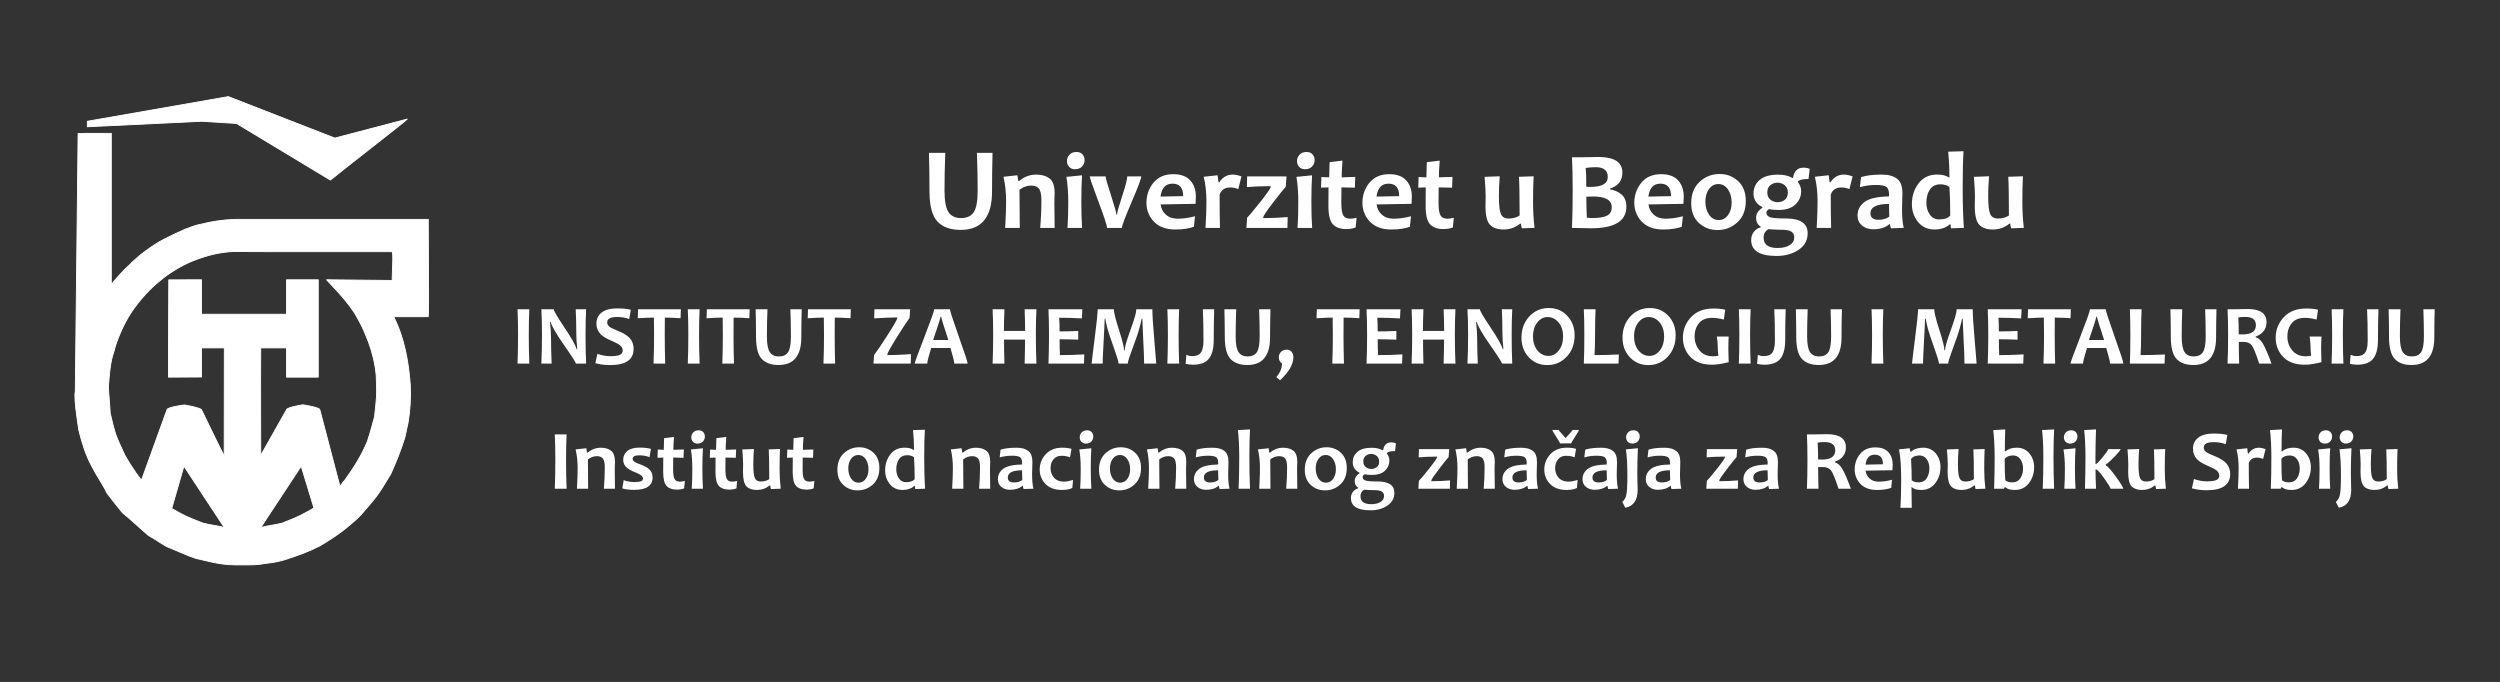
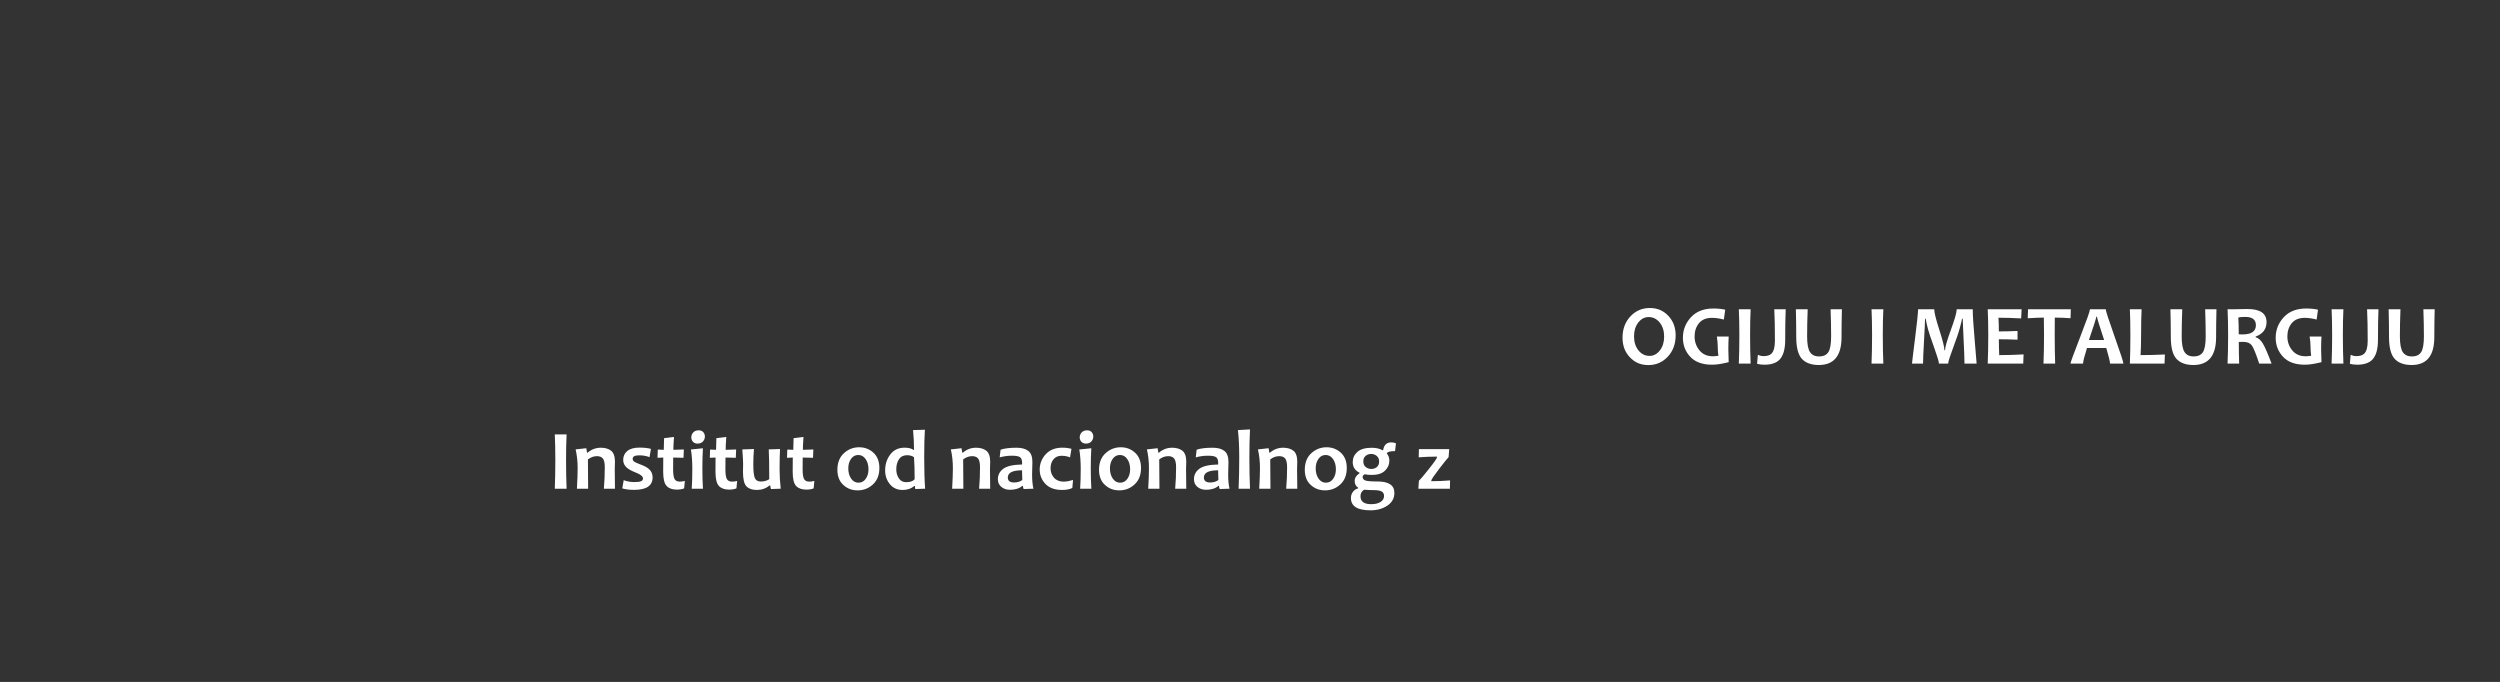
<svg xmlns="http://www.w3.org/2000/svg" id="Layer_1" viewBox="0 0 6496 1772">
  <rect x="0" y="0" width="6496" height="1772" fill="#333333" stroke="none" />
  <defs>
    <style>
      .cls-1, .cls-2 {
        fill: #fff;
      }

      .cls-2 {
        fill-rule: evenodd;
        stroke: #fff;
        stroke-linejoin: round;
        stroke-width: 2.36px;
      }
    </style>
  </defs>
  <g id="_1709777346704">
-     <path class="cls-1" d="M2579.01,397.23c-.91,33.58-1.32,67.12-1.32,100.65,0,66.29-27.21,99.47-81.51,99.47-26.89,0-47.09-7.37-60.69-22.03-13.55-14.67-20.35-41.05-20.35-79.08,0-33.53-.46-66.55-1.38-99.01h42.44c-1.33,33.79-2,66.3-2,97.68,0,27.45,3.53,46.26,10.54,56.43,6.95,10.17,17.74,15.29,32.31,15.29,15.29,0,26.33-5.06,33.13-15.18,6.8-10.18,10.18-29.09,10.18-56.84,0-30.47-.66-62.93-1.94-97.38h40.59ZM2740.38,592.23h-37.53c2.06-23.76,3.12-47.81,3.12-72.15,0-14.77-2.21-24.78-6.54-30.02-4.38-5.24-11.02-7.89-19.97-7.89-10.73,0-20.89,3.66-30.46,10.97.48,36.66.72,69.7.72,99.09h-37.92c1.68-29.39,2.5-52.53,2.5-69.31,0-22.47-2.26-43.68-6.88-63.6l36.09-3.94,2.41,14.96h2.26c12.85-11.11,27.67-16.65,44.37-16.65,14.48,0,26.08,3.42,34.79,10.2,8.66,6.83,13.04,19.39,13.04,37.72,0,2.74-.15,6.35-.39,10.92-.24,4.57-.33,9.23-.33,14.04,0,12.65.24,34.54.72,65.66h0ZM2811.69,592.23h-37.92c1.35-19.43,1.98-41.75,1.98-66.96s-1.59-46.85-4.77-65.66l40.57-4.09c-1.21,18.23-1.83,41.47-1.83,69.75,0,24.15.67,46.47,1.97,66.96ZM2818.19,415.79c0,6.4-2.17,11.98-6.55,16.79-4.37,4.76-10.49,7.16-18.28,7.16-6.55,0-11.69-2.06-15.4-6.2-3.75-4.14-5.58-9.09-5.58-14.91,0-6.4,2.16-11.93,6.54-16.65,4.38-4.71,10.49-7.07,18.38-7.07,6.69,0,11.84,2.07,15.45,6.16,3.61,4.09,5.44,8.99,5.44,14.72h0ZM2965.48,458.36c0,5.44-8.37,27.76-25.21,66.91-16.84,39.21-25.22,61.53-25.22,66.96h-38.49c0-6.01-7.51-28.86-22.43-68.54-14.96-39.69-22.42-61.48-22.42-65.33h41.19c0,4.23,4.62,20.54,13.86,48.97,9.29,28.43,13.9,45.12,13.9,50.08h1.83c0-4.48,4.43-20.3,13.24-47.34,8.85-27.08,13.28-44.3,13.28-51.71h36.47,0ZM3107.34,510.94c0,4.76-.29,11.01-.82,18.71l-90.8,1.54c1.3,10.63,5.87,19.48,13.67,26.51,7.79,7.07,18.04,10.58,30.74,10.58,14.1,0,29.07-2.12,44.95-6.35l-2.79,27.32c-13,4.72-29.07,7.07-48.22,7.07-24.25,0-42.83-6.83-55.77-20.44-12.94-13.62-19.39-30.02-19.39-49.16s6.16-37.38,18.38-52.1c12.27-14.72,29.31-22.03,51.15-22.03,19.92,0,34.7,5.39,44.37,16.21,9.72,10.77,14.53,24.82,14.53,42.14h0ZM3074.38,509.64c0-21.6-9.24-32.42-27.67-32.42s-28.01,11.21-31.28,33.57l58.95-1.15h0ZM3225.76,458.36l-8.18,32.95c-6.97-2.79-14-4.23-21.17-4.23-13.81,0-22.9,6.2-27.33,18.62,0,37.47.29,66.33.86,86.53h-37.53c1.64-28.28,2.41-51.37,2.41-69.31,0-22.37-2.36-43.59-7.03-63.6l35.95-3.94c1.58,10.34,2.4,16.4,2.4,18.18h2.22c8.66-13.23,20.16-19.87,34.55-19.87,6.78,0,14.38,1.54,22.85,4.67h0ZM3345.87,564.04l-.67,28.19h-106.59l1.98-26.93c4.71-4.19,15.73-17.27,33.1-39.16,18.62-23.38,27.91-36.8,27.91-40.17v-2.26c-22.33,0-42.92.82-61.74,2.41l.73-27.76h102.34l-2.11,27.04c-5.92,6.49-16.51,19.62-31.71,39.49-17.76,23.09-26.66,36.32-26.66,39.73v2.12c21.32,0,42.49-.91,63.42-2.7ZM3409.44,592.23h-37.92c1.34-19.43,1.97-41.75,1.97-66.96s-1.59-46.85-4.76-65.66l40.56-4.09c-1.2,18.23-1.83,41.47-1.83,69.75,0,24.15.68,46.47,1.98,66.96ZM3415.93,415.79c0,6.4-2.16,11.98-6.54,16.79-4.38,4.76-10.49,7.16-18.29,7.16-6.54,0-11.69-2.06-15.4-6.2-3.75-4.14-5.58-9.09-5.58-14.91,0-6.4,2.17-11.93,6.55-16.65,4.38-4.71,10.49-7.07,18.38-7.07,6.69,0,11.84,2.07,15.45,6.16,3.6,4.09,5.43,8.99,5.43,14.72h0ZM3524.92,565.87l-2.4,25.11c-6.6,2.79-14.87,4.19-24.83,4.24-15.21-.05-26.71-4.14-34.41-12.41-7.7-8.28-11.55-24.2-11.55-47.82,0-14.14.1-30.21.29-48.15-4.81,0-11.31.24-19.44.82l.96-27.76c7.22.58,13.96.87,20.17.87.09-5.01.48-18.09,1.1-39.35l33.45-4.09c-1.45,18.71-2.12,33.19-2.12,43.44,7.89,0,19.68-.39,35.37-1.16l-1.11,28.05c-14.29-.58-25.89-.82-34.84-.82-.19,12.46-.29,25.59-.29,39.3,0,16.74,1.69,27.95,5.1,33.62,3.37,5.68,9.34,8.52,17.9,8.52,5.15,0,10.69-.82,16.65-2.41h0ZM3668.56,510.94c0,4.76-.29,11.01-.82,18.71l-90.8,1.54c1.3,10.63,5.87,19.48,13.67,26.51,7.79,7.07,18.04,10.58,30.75,10.58,14.1,0,29.06-2.12,44.94-6.35l-2.79,27.32c-12.99,4.72-29.06,7.07-48.22,7.07-24.25,0-42.82-6.83-55.77-20.44-12.94-13.62-19.39-30.02-19.39-49.16s6.16-37.38,18.38-52.1c12.27-14.72,29.31-22.03,51.15-22.03,19.93,0,34.7,5.39,44.37,16.21,9.72,10.77,14.53,24.82,14.53,42.14h0ZM3635.6,509.64c0-21.6-9.24-32.42-27.67-32.42s-28,11.21-31.28,33.57l58.95-1.15h0ZM3777.55,565.87l-2.4,25.11c-6.59,2.79-14.87,4.19-24.83,4.24-15.21-.05-26.71-4.14-34.41-12.41-7.7-8.28-11.55-24.2-11.55-47.82,0-14.14.1-30.21.29-48.15-4.81,0-11.31.24-19.44.82l.96-27.76c7.22.58,13.96.87,20.17.87.09-5.01.48-18.09,1.1-39.35l33.45-4.09c-1.45,18.71-2.12,33.19-2.12,43.44,7.89,0,19.68-.39,35.37-1.16l-1.11,28.05c-14.29-.58-25.89-.82-34.84-.82-.19,12.46-.29,25.59-.29,39.3,0,16.74,1.69,27.95,5.1,33.62,3.37,5.68,9.34,8.52,17.91,8.52,5.14,0,10.68-.82,16.64-2.41h0ZM3987.31,592.09l-32.96,1.16c-1.5-5.11-2.27-9.15-2.27-12.13h-2.26c-12.31,10.1-26.7,15.2-43.11,15.2-15.54,0-27.19-4.09-35.03-12.17-7.9-8.13-11.79-24.39-11.79-48.73,0-2.88.05-6.97.19-12.26.14-5.25.24-9.86.24-13.81,0-10.39-.91-27.03-2.7-49.88l39.32-1.4c-1.49,18.04-2.21,35.12-2.21,51.28,0,23.04,1.68,38.53,5.1,46.52,3.46,7.98,10.2,11.98,20.26,11.98,10.97,0,20.49-2.65,28.48-7.89,0-49.41-.58-82.98-1.68-100.64l38.06-1.25c-.96,17.75-1.44,40.79-1.44,69.03,0,20.98,1.3,42.62,3.8,64.99h0ZM4225.98,537.01c0,37.38-30.55,56.09-91.76,56.09-10.64,0-27.14-.29-49.61-.87,1.2-28.38,1.83-60.37,1.83-95.96s-.63-63.4-1.83-87.55h22.85c4.29,0,11.55-.1,21.75-.39,10.21-.29,18.19-.43,23.92-.43,41.62,0,62.46,13.52,62.46,40.6,0,20.83-10.68,34.63-32,41.42v2.11c11.36,1.78,21.27,6.21,29.74,13.33,8.42,7.07,12.65,17.65,12.65,31.65ZM4187.92,538.55c0-18.71-16.36-28.04-49.18-28.04-6.5,0-12.08.24-16.79.67,0,19.67.43,37.76,1.3,54.26,3.17.77,7.99,1.15,14.34,1.15,17.42,0,30.12-2.11,38.2-6.3,8.09-4.18,12.13-11.4,12.13-21.74h0ZM4177.62,459.61c0-16.79-10.49-25.2-31.56-25.2-9.68,0-18.29.67-25.8,2.11,1.06,9.48,1.54,25.79,1.54,48.88,3.61.19,7.37.28,11.31.28,29.69,0,44.51-8.7,44.51-26.07h0ZM4375.01,510.94c0,4.76-.29,11.01-.82,18.71l-90.8,1.54c1.3,10.63,5.87,19.48,13.67,26.51,7.79,7.07,18.04,10.58,30.75,10.58,14.1,0,29.06-2.12,44.94-6.35l-2.79,27.32c-12.99,4.72-29.06,7.07-48.22,7.07-24.25,0-42.82-6.83-55.77-20.44-12.94-13.62-19.39-30.02-19.39-49.16s6.16-37.38,18.38-52.1c12.27-14.72,29.31-22.03,51.15-22.03,19.93,0,34.7,5.39,44.37,16.21,9.72,10.77,14.53,24.82,14.53,42.14h0ZM4342.05,509.64c0-21.6-9.24-32.42-27.67-32.42s-28.01,11.21-31.28,33.57l58.95-1.15h0ZM4536.26,522.2c0,23.66-7.26,42.18-21.84,55.51-14.54,13.37-31.72,20.01-51.44,20.01s-34.94-6.06-48.37-18.23c-13.42-12.17-20.16-29.3-20.16-51.38,0-23.76,7.32-42.38,21.99-55.8,14.68-13.47,31.86-20.15,51.59-20.15s34.79,6.1,48.17,18.37c13.37,12.27,20.06,29.49,20.06,51.67h0ZM4499.5,526.43c0-13.62-3.23-25.06-9.58-34.35-6.4-9.23-14.72-13.85-24.97-13.85s-18.05,4.33-24.3,12.94c-6.26,8.66-9.39,19.48-9.39,32.42,0,13.61,3.18,25.06,9.58,34.35,6.4,9.23,14.72,13.85,24.97,13.85s18.05-4.33,24.3-12.94c6.26-8.66,9.39-19.48,9.39-32.42h0ZM4702.37,438.88l-3.08,26.22c-14.67,0-23.87,2.11-27.52,6.34v1.83c5.58,7.08,8.32,14.96,8.32,23.72,0,13.42-4.95,24.87-14.87,34.34-9.91,9.53-24.68,14.24-44.32,14.24-9.62,0-17.46-.72-23.57-2.26-4.96,2.26-7.46,5.25-7.46,8.9,0,5.73,2.98,9.77,8.95,12.03,5.97,2.31,19.87,3.46,41.67,3.46,37.68,0,56.54,12.85,56.54,38.48,0,18.04-7.84,32.38-23.58,43.01-15.69,10.58-34.74,15.92-57.21,15.92-43.98,0-65.98-13.8-65.98-41.46,0-8.52,2.46-15.78,7.42-21.75,4.9-5.96,10.63-9.62,17.13-10.92v-2.11c-7.9-5.01-11.84-12.61-11.84-22.85s5.39-18.95,16.22-25.93v-1.97c-15.26-7.6-22.86-19.48-22.86-35.65,0-13.8,5.24-25.4,15.73-34.68,10.45-9.28,26.66-13.95,48.56-13.95,14.91,0,27.04,2.84,36.38,8.47h1.97c2.69-17.76,11.83-26.65,27.33-26.65,6.11,0,11.45,1.1,16.07,3.22h0ZM4662.19,616.62c0-6.97-2.65-11.97-7.94-15.1-5.34-3.08-14.48-4.62-27.43-4.62-10.53,0-21.17-.48-31.85-1.44-8.28,4.9-12.42,12.17-12.42,21.84,0,18.04,12.03,27.08,36.09,27.08,13.43,0,24.06-2.55,31.86-7.6,7.79-5.1,11.69-11.79,11.69-20.16h0ZM4645.54,500.64c0-8.46-2.69-14.91-8.18-19.33-5.44-4.43-11.69-6.59-18.72-6.59s-13.23,2.11-18.52,6.39c-5.34,4.29-7.99,10.54-7.99,18.81s2.74,14.72,8.18,19.05c5.44,4.28,11.79,6.45,19.01,6.45s12.94-2.07,18.28-6.26c5.3-4.18,7.94-10.34,7.94-18.52h0ZM4813.77,458.36l-8.18,32.95c-6.98-2.79-14-4.23-21.17-4.23-13.82,0-22.91,6.2-27.34,18.62,0,37.47.29,66.33.87,86.53h-37.53c1.63-28.28,2.4-51.37,2.4-69.31,0-22.37-2.36-43.59-7.02-63.6l35.94-3.94c1.59,10.34,2.41,16.4,2.41,18.18h2.21c8.66-13.23,20.16-19.87,34.55-19.87,6.79,0,14.39,1.54,22.86,4.67ZM4946.72,592.09l-33.25,1.16c-1.54-4-2.26-7.56-2.26-10.73h-1.83c-10.34,8.8-24.3,13.23-41.86,13.23-11.79,0-21.51-3.28-29.26-9.77-7.79-6.54-11.64-15.2-11.64-26.02,0-14.29,6.01-25.98,18.09-35.07,12.08-9.14,33.25-13.95,63.52-14.53.19-1.68.29-3.32.29-4.81,0-10.15-2.46-16.84-7.32-20.06-4.9-3.27-13.86-4.86-26.94-4.86-14.2,0-28.06,1.88-41.58,5.63l3.08-25.93c12.8-4.42,30.84-6.64,54.13-6.64,17.04,0,30.18,3.56,39.41,10.73,9.29,7.12,13.91,19.63,13.91,37.47,0,3.95-.19,11.12-.53,21.56-.29,10.43-.48,17.41-.48,20.87,0,19.44,1.49,35.36,4.52,47.77h0ZM4909.09,562.8c-.57-12.71-.86-23.67-.86-32.86-32.05,0-48.07,8.13-48.07,24.39,0,11.16,7.07,16.74,21.17,16.74,11.07,0,20.31-2.74,27.76-8.27ZM5102.92,592.09l-33.39,1.16c-.68-3.32-1.02-6.74-1.02-10.3h-2.11c-10.35,8.9-23.53,13.37-39.61,13.37-18.04,0-32.38-6.54-43.01-19.58-10.64-13.08-15.93-28.57-15.93-46.51,0-20.59,5.77-38.48,17.37-53.78,11.55-15.25,27.62-22.9,48.22-22.9,13.32,0,23.33,2.5,30.02,7.46h1.93c0-22.18-1.06-44.45-3.23-66.92l39.89-1.15c-1.49,21.89-2.26,53.39-2.26,94.43s1.06,76.53,3.13,104.72h0ZM5067.5,560.1c0-29.97-.67-54.79-2.11-74.42-6.45-4.52-14.2-6.73-23.24-6.73-12.42,0-21.61,4.57-27.63,13.81-6.01,9.18-9.04,20.44-9.04,33.81,0,11.84,2.93,22.03,8.76,30.65,5.82,8.61,13.9,12.89,24.25,12.89,13.81,0,23.48-3.32,29.01-10.01h0ZM5258.69,592.09l-32.97,1.16c-1.49-5.11-2.26-9.15-2.26-12.13h-2.26c-12.32,10.1-26.71,15.2-43.12,15.2-15.54,0-27.18-4.09-35.03-12.17-7.89-8.13-11.79-24.39-11.79-48.73,0-2.88.05-6.97.2-12.26.14-5.25.24-9.86.24-13.81,0-10.39-.92-27.03-2.7-49.88l39.32-1.4c-1.5,18.04-2.22,35.12-2.22,51.28,0,23.04,1.69,38.53,5.1,46.52,3.47,7.98,10.2,11.98,20.26,11.98,10.97,0,20.5-2.65,28.49-7.89,0-49.41-.58-82.98-1.68-100.64l38.06-1.25c-.96,17.75-1.45,40.79-1.45,69.03,0,20.98,1.3,42.62,3.81,64.99h0ZM1375.4,944.73h-30.68c.92-22.43,1.4-47.03,1.4-73.82s-.48-48.85-1.4-67.35h30.68c-.92,18.24-1.41,40.67-1.41,67.35s.49,51.84,1.41,73.82ZM1522.98,944.73h-26.76c0-2.96-9.96-18.61-29.83-46.96-20.81-29.82-32.69-50.25-35.58-61.24h-1.74c1.82,15.84,2.74,30.16,2.74,42.93,0,17.87.48,39.63,1.52,65.27h-26.69c1.08-22.43,1.63-47.03,1.63-73.82s-.55-48.85-1.63-67.35h32.21c0,3.85,8.92,19.13,26.8,45.89,18.98,28.38,29.9,47.66,32.72,57.76h1.62c-1.73-16.1-2.59-30.57-2.59-43.37,0-19.57-.51-39.67-1.51-60.28h27.09c-1,17.95-1.52,40.37-1.52,67.35s.52,51.77,1.52,73.82h0ZM1646.39,906.25c0,28.27-20.32,42.36-60.93,42.36-13.8,0-26.65-1.62-38.49-4.95l5.29-24.2c11.73,4.07,22.76,6.06,33.2,6.06,11.55,0,19.88-1.11,24.91-3.32,5.08-2.26,7.63-6.04,7.63-11.29,0-5.51-2.41-10.14-7.18-13.88-4.11-3.33-12.48-7.66-25.06-13.02-11.4-4.89-19.92-10.25-25.47-16.03-6.99-7.29-10.51-16.31-10.51-27.01,0-12.43,4.59-22.13,13.81-29.16,9.21-6.99,22.47-10.5,39.75-10.5,14.18,0,26.06,1.18,35.68,3.58l-4.03,24.06c-9.74-3.56-20.28-5.3-31.65-5.3-17.06,0-25.58,4.56-25.58,13.66,0,4.85,1.97,8.77,5.96,11.8,3.48,2.59,11.03,6.26,22.66,10.96,12.36,4.99,21.61,10.47,27.76,16.46,8.18,8.03,12.25,17.95,12.25,29.72h0ZM1769.17,803.56l-.78,23.31c-14.43-1.07-28.05-1.62-40.86-1.62-.15,13.69-.23,28.9-.23,45.66,0,26.01.41,50.62,1.19,73.82h-30.35c.92-22.98,1.4-47.59,1.4-73.82,0-16.47-.15-31.71-.44-45.66-10.18,0-24.17.59-41.94,1.73l.85-23.42h111.16,0ZM1817.84,944.73h-30.68c.92-22.43,1.4-47.03,1.4-73.82s-.48-48.85-1.4-67.35h30.68c-.92,18.24-1.4,40.67-1.4,67.35s.48,51.84,1.4,73.82ZM1947.88,803.56l-.78,23.31c-14.43-1.07-28.06-1.62-40.86-1.62-.15,13.69-.23,28.9-.23,45.66,0,26.01.41,50.62,1.19,73.82h-30.35c.92-22.98,1.4-47.59,1.4-73.82,0-16.47-.15-31.71-.44-45.66-10.18,0-24.17.59-41.94,1.73l.85-23.42h111.16,0ZM2083.09,803.56c-.66,24.31-.96,48.59-.96,72.86,0,47.99-19.69,72.01-59,72.01-19.47,0-34.09-5.33-43.94-15.95-9.81-10.62-14.73-29.71-14.73-57.24,0-24.28-.33-48.18-1-71.68h30.72c-.96,24.46-1.44,47.99-1.44,70.71,0,19.88,2.56,33.49,7.63,40.86,5.03,7.36,12.84,11.06,23.39,11.06,11.07,0,19.06-3.66,23.99-10.99,4.92-7.36,7.36-21.05,7.36-41.15,0-22.05-.48-45.55-1.4-70.49h29.38,0ZM2210.72,803.56l-.77,23.31c-14.44-1.07-28.06-1.62-40.87-1.62-.15,13.69-.22,28.9-.22,45.66,0,26.01.41,50.62,1.18,73.82h-30.35c.93-22.98,1.41-47.59,1.41-73.82,0-16.47-.15-31.71-.45-45.66-10.17,0-24.17.59-41.93,1.73l.85-23.42h111.15ZM2367.19,920.23l-.74,24.5h-96.84l1.63-22.24c7.85-10.4,19.55-27.68,35.02-51.8,16.77-26.17,25.17-40.86,25.17-44.11v-1.74c-17.29,0-37.27.81-60,2.48l.67-23.76h92.83l-1.52,22.46c-7.96,10.99-19.1,27.98-33.42,50.96-16.18,26.01-24.29,40.74-24.29,44.1v1.63c15.18,0,35.69-.81,61.49-2.48h0ZM2514.25,944.73h-34.68c0-4.77-3.3-18.28-9.89-40.56h-50.08c-6.81,21.91-10.21,35.42-10.21,40.56h-32.65c0-2.81,8.44-25.94,25.32-69.38,16.88-43.44,25.31-67.35,25.31-71.79h41.02c0,4.15,7.62,27.72,22.91,70.75,15.32,43.04,22.95,66.5,22.95,70.42h0ZM2464.17,883.49c-12.37-37.3-18.55-57.47-18.55-60.5h-1.74c0,2.81-6.4,22.98-19.21,60.5h39.5ZM2693.07,944.73h-30.68c.7-23.94,1.07-44.67,1.07-62.24h-54.64c0,15.76.34,36.52,1.08,62.24h-30.69c.93-23.87,1.41-48.48,1.41-73.82s-.48-48.11-1.41-67.35h30.69c-.85,20.32-1.3,39.11-1.3,56.4h55.08c0-15.25-.44-34.05-1.29-56.4h30.68c-1,18.39-1.52,40.82-1.52,67.35s.52,52.28,1.52,73.82h0ZM2817.48,920.86l-.89,23.87h-92.28c.93-21.83,1.41-46.44,1.41-73.82s-.48-48.77-1.41-67.35h88.06l-1.18,23.76c-21.69-1.15-41.39-1.74-59.01-1.74.71,10.06,1.08,21.91,1.08,35.56,15.1,0,31.28-.41,48.49-1.18v22.64c-16.92-.7-33.09-1.07-48.49-1.07,0,14.65.29,28.42.89,41.18,19.8,0,40.9-.59,63.33-1.85h0ZM3004.41,944.73h-31.54c0-12.29-.78-33.01-2.3-62.17-1.51-29.16-2.29-47.36-2.36-54.58h-1.63c-.74,4.33-2.67,12.36-5.78,24.06-3.07,11.73-8.92,28.97-17.5,51.76-8.56,22.8-12.85,36.45-12.85,40.93h-23.95c0-4.63-4.11-18.39-12.33-41.3-8.21-22.9-13.58-38.96-16.1-48.14-2.51-9.17-4.55-18.28-6.07-27.31h-1.63c-.07,9.03-.96,28.38-2.66,58.1-1.7,29.71-2.52,49.25-2.52,58.65h-28.65c0-2.18,2.63-23.9,7.85-65.16,5.26-41.26,7.88-66.61,7.88-76.01h41.98c0,8.11,4.4,25.98,13.29,53.58,8.84,27.61,13.25,45.26,13.25,52.99h1.63c0-7.81,5.07-25.49,15.14-53.1,10.1-27.6,15.14-45.44,15.14-53.47h41.64c0,14.99,1.66,41.67,5.03,80.08,3.37,38.41,5.04,58.76,5.04,61.09h0ZM3063.96,944.73h-30.68c.92-22.43,1.41-47.03,1.41-73.82s-.49-48.85-1.41-67.35h30.68c-.92,18.24-1.4,40.67-1.4,67.35s.48,51.84,1.4,73.82ZM3155.06,803.56c-.85,21.57-1.3,48.14-1.3,79.82,0,24.05-4.96,41.15-14.84,51.28-8.4,8.66-21.47,12.99-39.16,12.99-6.37,0-12.7-.74-18.99-2.26l1.96-23.31c4.85,2.15,9.7,3.26,14.55,3.26,9.44,0,16.32-2.07,20.58-6.18,6.14-5.96,9.22-17.13,9.22-33.64,0-33-.52-60.35-1.63-81.96h29.61,0ZM3301.12,803.56c-.67,24.31-.96,48.59-.96,72.86,0,47.99-19.69,72.01-59,72.01-19.47,0-34.1-5.33-43.94-15.95-9.81-10.62-14.73-29.71-14.73-57.24,0-24.28-.34-48.18-1-71.68h30.72c-.96,24.46-1.44,47.99-1.44,70.71,0,19.88,2.55,33.49,7.62,40.86,5.04,7.36,12.85,11.06,23.4,11.06s19.06-3.66,23.98-10.99c4.92-7.36,7.37-21.05,7.37-41.15,0-22.05-.48-45.55-1.41-70.49h29.39,0ZM3360.75,927.82c0,18.87-11.58,38.93-34.72,60.17l-9.62-8.26c9.81-10.91,14.73-22.72,14.73-35.44-5.48-3.34-8.25-8.7-8.25-16.14,0-5.22,1.85-9.77,5.55-13.65,3.66-3.93,8.77-5.89,15.29-5.89,5.33,0,9.51,1.96,12.51,5.89,3,3.88,4.51,8.32,4.51,13.32h0ZM3532.87,803.56l-.77,23.31c-14.44-1.07-28.06-1.62-40.87-1.62-.15,13.69-.22,28.9-.22,45.66,0,26.01.41,50.62,1.18,73.82h-30.35c.93-22.98,1.41-47.59,1.41-73.82,0-16.47-.15-31.71-.45-45.66-10.17,0-24.17.59-41.93,1.73l.85-23.42h111.15ZM3644.03,920.86l-.89,23.87h-92.28c.93-21.83,1.41-46.44,1.41-73.82s-.48-48.77-1.41-67.35h88.06l-1.18,23.76c-21.69-1.15-41.39-1.74-59.01-1.74.71,10.06,1.08,21.91,1.08,35.56,15.1,0,31.28-.41,48.49-1.18v22.64c-16.92-.7-33.09-1.07-48.49-1.07,0,14.65.3,28.42.89,41.18,19.8,0,40.9-.59,63.33-1.85h0ZM3781.84,944.73h-30.69c.71-23.94,1.08-44.67,1.08-62.24h-54.64c0,15.76.33,36.52,1.08,62.24h-30.69c.92-23.87,1.41-48.48,1.41-73.82s-.49-48.11-1.41-67.35h30.69c-.86,20.32-1.3,39.11-1.3,56.4h55.08c0-15.25-.45-34.05-1.3-56.4h30.69c-1,18.39-1.52,40.82-1.52,67.35s.52,52.28,1.52,73.82h0ZM3929.42,944.73h-26.76c0-2.96-9.96-18.61-29.84-46.96-20.8-29.82-32.68-50.25-35.57-61.24h-1.74c1.81,15.84,2.74,30.16,2.74,42.93,0,17.87.48,39.63,1.52,65.27h-26.69c1.07-22.43,1.63-47.03,1.63-73.82s-.56-48.85-1.63-67.35h32.2c0,3.85,8.92,19.13,26.8,45.89,18.99,28.38,29.91,47.66,32.72,57.76h1.63c-1.74-16.1-2.59-30.57-2.59-43.37,0-19.57-.52-39.67-1.52-60.28h27.1c-1,17.95-1.52,40.37-1.52,67.35s.52,51.77,1.52,73.82h0ZM4091.43,871.54c0,22.2-6.77,40.59-20.39,55.2-13.59,14.58-30.39,21.87-50.42,21.87s-35.05-6.69-47.93-20.09c-12.88-13.39-19.29-30.45-19.29-51.1,0-22.2,6.78-40.59,20.36-55.21,13.62-14.58,30.43-21.87,50.45-21.87s35.06,6.66,47.94,20.06c12.84,13.36,19.28,30.41,19.28,51.14h0ZM4061.53,874.68c0-15.09-3.89-27.34-11.63-36.74-7.73-9.4-17.28-14.1-28.61-14.1-10.59,0-19.54,4.74-26.91,14.21-7.37,9.47-11.07,21.42-11.07,35.89s3.89,27.27,11.66,36.71c7.78,9.4,17.29,14.13,28.58,14.13,10.55,0,19.5-4.73,26.91-14.24,7.36-9.51,11.07-21.46,11.07-35.86h0ZM4206.4,921.08l-.88,23.65h-90.1c.85-19.58,1.3-44.18,1.3-73.82,0-27.16-.45-49.62-1.3-67.35h30.46c-.85,16.43-1.29,38.85-1.29,67.35,0,21.76-.48,39.04-1.41,51.8,19.95,0,41.01-.51,63.22-1.63Z" />
    <path class="cls-1" d="M4353.98,871.54c0,22.2-6.77,40.59-20.39,55.2-13.59,14.58-30.39,21.87-50.42,21.87s-35.05-6.69-47.93-20.09c-12.88-13.39-19.29-30.45-19.29-51.1,0-22.2,6.78-40.59,20.36-55.21,13.62-14.58,30.43-21.87,50.45-21.87s35.06,6.66,47.94,20.06c12.84,13.36,19.28,30.41,19.28,51.14h0ZM4324.07,874.68c0-15.09-3.88-27.34-11.62-36.74-7.73-9.4-17.28-14.1-28.61-14.1-10.59,0-19.55,4.74-26.91,14.21-7.37,9.47-11.07,21.42-11.07,35.89s3.89,27.27,11.66,36.71c7.77,9.4,17.29,14.13,28.58,14.13,10.55,0,19.5-4.73,26.91-14.24,7.36-9.51,11.06-21.46,11.06-35.86h0ZM4491.83,941.03c-17.21,4.44-31.61,6.62-43.2,6.62-24.84,0-43.71-6.81-56.52-20.42-12.85-13.62-19.25-30.16-19.25-49.62,0-20.43,7-38.23,20.95-53.33,13.99-15.09,33.39-22.64,58.19-22.64,11.66,0,21.91,1.03,30.8,3.14l-3.56,25.57c-11.36-2.96-21.54-4.44-30.61-4.44-15.25,0-26.61,4.7-34.13,14.03-7.55,9.36-11.29,20.79-11.29,34.33s4.22,25.83,12.63,36.08c8.44,10.29,20.06,15.4,34.86,15.4,4.11,0,8.89-.41,14.33-1.3-1.07-8.03-1.63-15.91-1.63-23.64s-.78-16.58-2.29-26.31h30.72c-.59,11.1-.89,22.31-.89,33.6,0,8.14.3,19.13.89,32.93h0ZM4548.83,944.73h-30.68c.92-22.43,1.4-47.03,1.4-73.82s-.48-48.85-1.4-67.35h30.68c-.92,18.24-1.4,40.67-1.4,67.35s.48,51.84,1.4,73.82ZM4639.93,803.56c-.85,21.57-1.3,48.14-1.3,79.82,0,24.05-4.96,41.15-14.84,51.28-8.4,8.66-21.47,12.99-39.16,12.99-6.37,0-12.7-.74-18.99-2.26l1.96-23.31c4.85,2.15,9.7,3.26,14.54,3.26,9.44,0,16.33-2.07,20.59-6.18,6.14-5.96,9.21-17.13,9.21-33.64,0-33-.52-60.35-1.63-81.96h29.62ZM4785.99,803.56c-.67,24.31-.96,48.59-.96,72.86,0,47.99-19.7,72.01-59.01,72.01-19.47,0-34.09-5.33-43.93-15.95-9.81-10.62-14.74-29.71-14.74-57.24,0-24.28-.33-48.18-.99-71.68h30.72c-.96,24.46-1.45,47.99-1.45,70.71,0,19.88,2.56,33.49,7.63,40.86,5.03,7.36,12.84,11.06,23.39,11.06,11.07,0,19.07-3.66,23.99-10.99,4.92-7.36,7.36-21.05,7.36-41.15,0-22.05-.48-45.55-1.4-70.49h29.39ZM4893.67,944.73h-30.69c.93-22.43,1.41-47.03,1.41-73.82s-.48-48.85-1.41-67.35h30.69c-.93,18.24-1.41,40.67-1.41,67.35s.48,51.84,1.41,73.82ZM5136.04,944.73h-31.54c0-12.29-.77-33.01-2.29-62.17s-2.29-47.36-2.37-54.58h-1.63c-.74,4.33-2.66,12.36-5.77,24.06-3.07,11.73-8.92,28.97-17.51,51.76-8.55,22.8-12.84,36.45-12.84,40.93h-23.95c0-4.63-4.11-18.39-12.33-41.3-8.22-22.9-13.58-38.96-16.1-48.14-2.52-9.17-4.55-18.28-6.07-27.31h-1.63c-.07,9.03-.96,28.38-2.67,58.1-1.7,29.71-2.51,49.25-2.51,58.65h-28.65c0-2.18,2.63-23.9,7.84-65.16,5.26-41.26,7.89-66.61,7.89-76.01h41.97c0,8.11,4.41,25.98,13.29,53.58,8.85,27.61,13.25,45.26,13.25,52.99h1.63c0-7.81,5.07-25.49,15.14-53.1,10.11-27.6,15.14-45.44,15.14-53.47h41.64c0,14.99,1.67,41.67,5.04,80.08,3.37,38.41,5.03,58.76,5.03,61.09h0ZM5258.08,920.86l-.89,23.87h-92.28c.93-21.83,1.41-46.44,1.41-73.82s-.48-48.77-1.41-67.35h88.06l-1.18,23.76c-21.69-1.15-41.39-1.74-59-1.74.7,10.06,1.07,21.91,1.07,35.56,15.1,0,31.28-.41,48.49-1.18v22.64c-16.92-.7-33.09-1.07-48.49-1.07,0,14.65.3,28.42.89,41.18,19.8,0,40.9-.59,63.33-1.85h0ZM5380.82,803.56l-.77,23.31c-14.44-1.07-28.06-1.62-40.87-1.62-.15,13.69-.22,28.9-.22,45.66,0,26.01.41,50.62,1.18,73.82h-30.35c.93-22.98,1.41-47.59,1.41-73.82,0-16.47-.15-31.71-.45-45.66-10.17,0-24.17.59-41.93,1.73l.85-23.42h111.15ZM5517.45,944.73h-34.69c0-4.77-3.29-18.28-9.88-40.56h-50.08c-6.81,21.91-10.22,35.42-10.22,40.56h-32.64c0-2.81,8.44-25.94,25.31-69.38,16.88-43.44,25.32-67.35,25.32-71.79h41.02c0,4.15,7.62,27.72,22.91,70.75,15.32,43.04,22.95,66.5,22.95,70.42ZM5467.37,883.49c-12.37-37.3-18.55-57.47-18.55-60.5h-1.74c0,2.81-6.4,22.98-19.21,60.5h39.5ZM5625.24,921.08l-.89,23.65h-90.1c.85-19.58,1.3-44.18,1.3-73.82,0-27.16-.45-49.62-1.3-67.35h30.47c-.85,16.43-1.3,38.85-1.3,67.35,0,21.76-.48,39.04-1.41,51.8,19.95,0,41.02-.51,63.23-1.63ZM5759.27,803.56c-.67,24.31-.96,48.59-.96,72.86,0,47.99-19.7,72.01-59.01,72.01-19.47,0-34.09-5.33-43.93-15.95-9.81-10.62-14.74-29.71-14.74-57.24,0-24.28-.33-48.18-1-71.68h30.73c-.97,24.46-1.45,47.99-1.45,70.71,0,19.88,2.56,33.49,7.63,40.86,5.03,7.36,12.84,11.06,23.39,11.06,11.07,0,19.07-3.66,23.99-10.99,4.92-7.36,7.36-21.05,7.36-41.15,0-22.05-.48-45.55-1.4-70.49h29.39ZM5902.41,944.73h-32.1c-8.4-25.57-14.84-41.37-19.32-47.37-4.48-5.99-11.7-8.99-21.69-8.99-4.18,0-8.18.04-12.03.08,0,18.57.33,37.33.96,56.28h-30.13c.93-21.83,1.41-46.44,1.41-73.82s-.48-48.77-1.41-67.35h18.77c2.15,0,6.7-.07,13.58-.29,6.92-.23,13.29-.34,19.18-.34,33.16,0,49.75,11.36,49.75,34.05,0,17.98-9.48,30.52-28.39,37.59v1.63c7.29,2.03,13.69,7.73,19.17,17.09,5.51,9.37,12.92,26.5,22.25,51.44h0ZM5861.73,845.01c0-14.4-9.26-21.58-27.77-21.58-6.77,0-12.8.48-17.98,1.52.77,11.17,1.18,25.79,1.18,43.77,3.96.15,7.33.23,10.07.23,23.02,0,34.5-8,34.5-23.94ZM6032.11,941.03c-17.21,4.44-31.61,6.62-43.2,6.62-24.84,0-43.71-6.81-56.52-20.42-12.85-13.62-19.25-30.16-19.25-49.62,0-20.43,7-38.23,20.95-53.33,13.99-15.09,33.39-22.64,58.19-22.64,11.66,0,21.91,1.03,30.8,3.14l-3.56,25.57c-11.36-2.96-21.54-4.44-30.61-4.44-15.25,0-26.61,4.7-34.13,14.03-7.55,9.36-11.29,20.79-11.29,34.33s4.22,25.83,12.63,36.08c8.43,10.29,20.06,15.4,34.86,15.4,4.11,0,8.89-.41,14.33-1.3-1.07-8.03-1.63-15.91-1.63-23.64s-.78-16.58-2.3-26.31h30.73c-.6,11.1-.89,22.31-.89,33.6,0,8.14.29,19.13.89,32.93h0ZM6089.11,944.73h-30.68c.92-22.43,1.4-47.03,1.4-73.82s-.48-48.85-1.4-67.35h30.68c-.92,18.24-1.41,40.67-1.41,67.35s.49,51.84,1.41,73.82ZM6180.21,803.56c-.86,21.57-1.3,48.14-1.3,79.82,0,24.05-4.96,41.15-14.84,51.28-8.4,8.66-21.47,12.99-39.17,12.99-6.36,0-12.69-.74-18.98-2.26l1.96-23.31c4.85,2.15,9.69,3.26,14.54,3.26,9.44,0,16.33-2.07,20.58-6.18,6.15-5.96,9.22-17.13,9.22-33.64,0-33-.52-60.35-1.63-81.96h29.62,0ZM6326.27,803.56c-.67,24.31-.96,48.59-.96,72.86,0,47.99-19.7,72.01-59.01,72.01-19.47,0-34.09-5.33-43.93-15.95-9.81-10.62-14.74-29.71-14.74-57.24,0-24.28-.33-48.18-1-71.68h30.73c-.97,24.46-1.45,47.99-1.45,70.71,0,19.88,2.56,33.49,7.63,40.86,5.03,7.36,12.84,11.06,23.39,11.06,11.07,0,19.06-3.66,23.99-10.99,4.92-7.36,7.36-21.05,7.36-41.15,0-22.05-.48-45.55-1.4-70.49h29.39ZM1472.25,1269.94h-30.69c.93-22.42,1.41-47.03,1.41-73.82s-.48-48.84-1.41-67.35h30.69c-.93,18.25-1.41,40.67-1.41,67.35s.48,51.84,1.41,73.82ZM1597.95,1269.94h-28.87c1.59-18.28,2.41-36.78,2.41-55.5,0-11.36-1.71-19.06-5.04-23.09-3.36-4.04-8.47-6.07-15.36-6.07-8.25,0-16.06,2.81-23.43,8.43.37,28.2.56,53.62.56,76.23h-29.17c1.29-22.61,1.92-40.41,1.92-53.32,0-17.28-1.74-33.6-5.29-48.92l27.76-3.03,1.85,11.5h1.74c9.89-8.54,21.29-12.8,34.13-12.8,11.14,0,20.06,2.63,26.76,7.85,6.66,5.25,10.03,14.91,10.03,29.01,0,2.11-.11,4.88-.29,8.4-.19,3.51-.26,7.1-.26,10.8,0,9.73.18,26.57.55,50.51h0ZM1695.75,1240.34c0,21.68-16.03,32.52-48.12,32.52-11.74,0-21.95-1.25-30.69-3.77l3.67-21.39c9.03,3.26,18.02,4.89,27.02,4.89s14.69-.71,18.02-2.15c3.37-1.44,5.08-3.89,5.08-7.29,0-5.25-6.07-10.29-18.25-15.06-10.63-4.18-18.36-8.29-23.17-12.36-6.67-5.62-10-12.54-10-20.68,0-9.62,3.59-17.36,10.74-23.21,7.14-5.88,17.58-8.8,31.24-8.8,12.77,0,22.84,1.15,30.13,3.37l-3.67,21.46c-8.18-3.18-16.99-4.77-26.46-4.77-11.59,0-17.36,2.95-17.36,8.91,0,3.04,1.22,5.48,3.7,7.29,2.44,1.85,7.48,4.18,15.06,7,10.48,3.84,18.11,7.77,22.88,11.84,6.81,5.77,10.18,13.17,10.18,22.2h0ZM1779.51,1249.66l-1.85,19.32c-5.07,2.14-11.44,3.22-19.1,3.25-11.69-.03-20.54-3.18-26.46-9.54-5.93-6.37-8.89-18.61-8.89-36.78,0-10.88.08-23.24.22-37.04-3.7,0-8.69.18-14.95.63l.74-21.35c5.55.44,10.74.66,15.51.66.07-3.85.37-13.91.85-30.27l25.73-3.14c-1.11,14.39-1.63,25.53-1.63,33.41,6.07,0,15.14-.29,27.21-.89l-.86,21.58c-10.99-.45-19.91-.63-26.79-.63-.15,9.58-.23,19.68-.23,30.23,0,12.88,1.3,21.5,3.93,25.86,2.59,4.37,7.18,6.55,13.77,6.55,3.96,0,8.21-.63,12.8-1.85h0ZM1826.56,1269.94h-29.17c1.04-14.95,1.52-32.12,1.52-51.51s-1.22-36.04-3.66-50.51l31.2-3.14c-.93,14.02-1.41,31.89-1.41,53.65,0,18.58.52,35.75,1.52,51.51h0ZM1831.56,1134.21c0,4.92-1.67,9.22-5.04,12.92-3.37,3.66-8.07,5.51-14.06,5.51-5.04,0-9-1.59-11.85-4.77-2.88-3.18-4.29-7-4.29-11.47,0-4.93,1.66-9.18,5.03-12.81,3.37-3.62,8.07-5.44,14.14-5.44,5.15,0,9.11,1.6,11.88,4.74,2.78,3.15,4.19,6.92,4.19,11.32h0ZM1915.4,1249.66l-1.85,19.32c-5.07,2.14-11.44,3.22-19.1,3.25-11.7-.03-20.55-3.18-26.47-9.54-5.92-6.37-8.88-18.61-8.88-36.78,0-10.88.07-23.24.22-37.04-3.7,0-8.7.18-14.96.63l.74-21.35c5.56.44,10.74.66,15.51.66.08-3.85.37-13.91.86-30.27l25.72-3.14c-1.11,14.39-1.63,25.53-1.63,33.41,6.07,0,15.14-.29,27.21-.89l-.85,21.58c-11-.45-19.92-.63-26.8-.63-.15,9.58-.22,19.68-.22,30.23,0,12.88,1.29,21.5,3.92,25.86,2.59,4.37,7.18,6.55,13.77,6.55,3.96,0,8.22-.63,12.81-1.85h0ZM2028.59,1269.83l-25.36.89c-1.14-3.93-1.73-7.03-1.73-9.33h-1.75c-9.47,7.77-20.54,11.7-33.16,11.7-11.96,0-20.91-3.15-26.95-9.37-6.07-6.25-9.07-18.76-9.07-37.48,0-2.22.04-5.36.15-9.44.11-4.03.19-7.58.19-10.62,0-7.99-.71-20.79-2.08-38.37l30.24-1.07c-1.14,13.88-1.7,27.01-1.7,39.44,0,17.73,1.3,29.64,3.93,35.79,2.66,6.14,7.84,9.21,15.58,9.21,8.44,0,15.77-2.04,21.91-6.07,0-38-.44-63.83-1.29-77.41l29.28-.96c-.74,13.65-1.11,31.38-1.11,53.1,0,16.13.99,32.78,2.92,49.99h0ZM2116.02,1249.66l-1.85,19.32c-5.07,2.14-11.44,3.22-19.1,3.25-11.7-.03-20.54-3.18-26.47-9.54-5.92-6.37-8.88-18.61-8.88-36.78,0-10.88.07-23.24.22-37.04-3.7,0-8.7.18-14.95.63l.74-21.35c5.55.44,10.73.66,15.51.66.07-3.85.37-13.91.85-30.27l25.72-3.14c-1.11,14.39-1.63,25.53-1.63,33.41,6.08,0,15.14-.29,27.21-.89l-.85,21.58c-10.99-.45-19.91-.63-26.8-.63-.15,9.58-.22,19.68-.22,30.23,0,12.88,1.29,21.5,3.92,25.86,2.59,4.37,7.18,6.55,13.77,6.55,3.96,0,8.22-.63,12.81-1.85h0ZM2284.96,1216.06c0,18.21-5.59,32.46-16.81,42.71-11.18,10.28-24.39,15.39-39.57,15.39s-26.87-4.66-37.2-14.03c-10.32-9.36-15.51-22.53-15.51-39.51,0-18.28,5.63-32.61,16.92-42.93,11.29-10.36,24.5-15.5,39.68-15.5,14.4,0,26.76,4.7,37.05,14.13,10.29,9.44,15.44,22.69,15.44,39.74h0ZM2256.68,1219.32c0-10.47-2.48-19.28-7.37-26.42-4.92-7.1-11.32-10.66-19.21-10.66s-13.88,3.33-18.69,9.96c-4.81,6.66-7.22,14.98-7.22,24.94,0,10.47,2.44,19.28,7.37,26.42,4.92,7.1,11.32,10.66,19.21,10.66s13.88-3.34,18.69-9.96c4.81-6.66,7.22-14.99,7.22-24.94ZM2403.85,1269.83l-25.69.89c-.52-2.56-.78-5.18-.78-7.92h-1.62c-7.96,6.84-18.1,10.29-30.47,10.29-13.88,0-24.91-5.04-33.09-15.06-8.18-10.07-12.25-21.98-12.25-35.79,0-15.83,4.44-29.6,13.36-41.36,8.89-11.74,21.25-17.62,37.09-17.62,10.25,0,17.95,1.93,23.1,5.74h1.48c0-17.06-.81-34.19-2.48-51.47l30.69-.89c-1.15,16.83-1.75,41.07-1.75,72.63s.82,58.88,2.41,80.56h0ZM2376.61,1245.22c0-23.05-.52-42.14-1.63-57.24-4.96-3.48-10.92-5.18-17.88-5.18-9.55,0-16.62,3.51-21.24,10.62-4.63,7.07-6.96,15.72-6.96,26.01,0,9.1,2.25,16.95,6.73,23.57,4.48,6.63,10.7,9.92,18.66,9.92,10.62,0,18.06-2.55,22.32-7.7h0ZM2572.94,1269.94h-28.87c1.59-18.28,2.4-36.78,2.4-55.5,0-11.36-1.7-19.06-5.03-23.09-3.37-4.04-8.48-6.07-15.36-6.07-8.26,0-16.07,2.81-23.43,8.43.37,28.2.55,53.62.55,76.23h-29.17c1.3-22.61,1.93-40.41,1.93-53.32,0-17.28-1.74-33.6-5.3-48.92l27.77-3.03,1.85,11.5h1.74c9.88-8.54,21.28-12.8,34.12-12.8,11.15,0,20.07,2.63,26.77,7.85,6.66,5.25,10.03,14.91,10.03,29.01,0,2.11-.11,4.88-.3,8.4-.18,3.51-.26,7.1-.26,10.8,0,9.73.19,26.57.56,50.51h0ZM2685.28,1269.83l-25.58.89c-1.18-3.07-1.74-5.81-1.74-8.25h-1.4c-7.96,6.77-18.7,10.17-32.21,10.17-9.07,0-16.54-2.51-22.5-7.51-6-5.03-8.96-11.69-8.96-20.02,0-10.99,4.63-19.98,13.92-26.97,9.29-7.03,25.57-10.73,48.86-11.18.15-1.29.22-2.55.22-3.7,0-7.81-1.89-12.95-5.63-15.43-3.77-2.52-10.66-3.74-20.73-3.74-10.91,0-21.58,1.45-31.98,4.33l2.37-19.94c9.85-3.41,23.73-5.11,41.64-5.11,13.11,0,23.21,2.74,30.32,8.25,7.14,5.48,10.7,15.1,10.7,28.83,0,3.03-.15,8.55-.41,16.58-.22,8.03-.37,13.39-.37,16.06,0,14.94,1.15,27.19,3.48,36.74h0ZM2656.33,1247.3c-.44-9.77-.66-18.21-.66-25.28-24.66,0-36.98,6.26-36.98,18.76,0,8.59,5.44,12.88,16.29,12.88,8.51,0,15.62-2.11,21.35-6.36h0ZM2788.18,1247.18l-1.85,20.69c-6.59,3.48-15.51,5.22-26.76,5.22-18.66,0-33.02-5.22-43.01-15.62-10.03-10.4-15.03-22.9-15.03-37.52s5.26-28.42,15.73-39.7c10.48-11.33,24.84-16.99,43.05-16.99,8.88,0,16.8,1.04,23.76,3.04l-3.7,22.12c-6.66-2.74-14.1-4.14-22.32-4.14-8.77,0-15.66,3.11-20.73,9.29s-7.59,13.8-7.59,22.83c0,9.8,3,18.13,9,24.94,6,6.77,14.51,10.17,25.5,10.17,6.41,0,14.4-1.44,23.95-4.33h0ZM2835.78,1269.94h-29.16c1.03-14.95,1.51-32.12,1.51-51.51s-1.22-36.04-3.66-50.51l31.2-3.14c-.92,14.02-1.4,31.89-1.4,53.65,0,18.58.51,35.75,1.51,51.51h0ZM2840.78,1134.21c0,4.92-1.66,9.22-5.03,12.92-3.37,3.66-8.07,5.51-14.07,5.51-5.03,0-8.99-1.59-11.84-4.77-2.89-3.18-4.3-7-4.3-11.47,0-4.93,1.67-9.18,5.04-12.81,3.36-3.62,8.07-5.44,14.14-5.44,5.14,0,9.1,1.6,11.88,4.74,2.77,3.15,4.18,6.92,4.18,11.32h0ZM2964.82,1216.06c0,18.21-5.59,32.46-16.81,42.71-11.17,10.28-24.39,15.39-39.57,15.39s-26.87-4.66-37.2-14.03c-10.32-9.36-15.51-22.53-15.51-39.51,0-18.28,5.63-32.61,16.92-42.93,11.29-10.36,24.5-15.5,39.68-15.5,14.4,0,26.76,4.7,37.05,14.13,10.29,9.44,15.44,22.69,15.44,39.74h0ZM2936.54,1219.32c0-10.47-2.48-19.28-7.37-26.42-4.92-7.1-11.32-10.66-19.21-10.66s-13.88,3.33-18.69,9.96c-4.81,6.66-7.22,14.98-7.22,24.94,0,10.47,2.44,19.28,7.37,26.42,4.92,7.1,11.32,10.66,19.21,10.66s13.88-3.34,18.69-9.96c4.81-6.66,7.22-14.99,7.22-24.94ZM3082.42,1269.94h-28.87c1.59-18.28,2.4-36.78,2.4-55.5,0-11.36-1.7-19.06-5.03-23.09-3.37-4.04-8.48-6.07-15.37-6.07-8.25,0-16.06,2.81-23.43,8.43.38,28.2.56,53.62.56,76.23h-29.17c1.3-22.61,1.93-40.41,1.93-53.32,0-17.28-1.74-33.6-5.3-48.92l27.77-3.03,1.85,11.5h1.73c9.89-8.54,21.29-12.8,34.13-12.8,11.14,0,20.07,2.63,26.76,7.85,6.67,5.25,10.04,14.91,10.04,29.01,0,2.11-.11,4.88-.3,8.4-.18,3.51-.26,7.1-.26,10.8,0,9.73.19,26.57.56,50.51h0ZM3194.76,1269.83l-25.58.89c-1.18-3.07-1.74-5.81-1.74-8.25h-1.41c-7.95,6.77-18.69,10.17-32.2,10.17-9.07,0-16.54-2.51-22.5-7.51-6-5.03-8.96-11.69-8.96-20.02,0-10.99,4.63-19.98,13.92-26.97,9.29-7.03,25.57-10.73,48.86-11.18.14-1.29.22-2.55.22-3.7,0-7.81-1.89-12.95-5.63-15.43-3.77-2.52-10.66-3.74-20.73-3.74-10.92,0-21.58,1.45-31.98,4.33l2.37-19.94c9.85-3.41,23.73-5.11,41.64-5.11,13.11,0,23.21,2.74,30.32,8.25,7.14,5.48,10.7,15.1,10.7,28.83,0,3.03-.15,8.55-.41,16.58-.22,8.03-.37,13.39-.37,16.06,0,14.94,1.15,27.19,3.48,36.74h0ZM3165.81,1247.3c-.44-9.77-.66-18.21-.66-25.28-24.66,0-36.98,6.26-36.98,18.76,0,8.59,5.44,12.88,16.28,12.88,8.52,0,15.62-2.11,21.36-6.36h0ZM3247.99,1269.94h-29.62c1.11-24.79,1.63-51.66,1.63-80.55s-1.11-52.14-3.37-71.86l31.36-1.74c-1.08,20.46-1.63,44.99-1.63,73.6s.55,55.91,1.63,80.55h0ZM3370.88,1269.94h-28.87c1.59-18.28,2.4-36.78,2.4-55.5,0-11.36-1.7-19.06-5.03-23.09-3.37-4.04-8.48-6.07-15.36-6.07-8.26,0-16.07,2.81-23.44,8.43.38,28.2.56,53.62.56,76.23h-29.17c1.3-22.61,1.93-40.41,1.93-53.32,0-17.28-1.74-33.6-5.3-48.92l27.77-3.03,1.85,11.5h1.74c9.88-8.54,21.28-12.8,34.12-12.8,11.15,0,20.07,2.63,26.76,7.85,6.67,5.25,10.04,14.91,10.04,29.01,0,2.11-.11,4.88-.3,8.4-.18,3.51-.26,7.1-.26,10.8,0,9.73.19,26.57.56,50.51h0ZM3499.47,1216.06c0,18.21-5.59,32.46-16.81,42.71-11.18,10.28-24.39,15.39-39.57,15.39s-26.87-4.66-37.2-14.03c-10.32-9.36-15.51-22.53-15.51-39.51,0-18.28,5.63-32.61,16.92-42.93,11.29-10.36,24.5-15.5,39.68-15.5,14.4,0,26.76,4.7,37.05,14.13,10.29,9.44,15.44,22.69,15.44,39.74h0ZM3471.19,1219.32c0-10.47-2.48-19.28-7.37-26.42-4.92-7.1-11.32-10.66-19.21-10.66s-13.88,3.33-18.69,9.96c-4.81,6.66-7.22,14.98-7.22,24.94,0,10.47,2.44,19.28,7.37,26.42,4.92,7.1,11.32,10.66,19.21,10.66s13.88-3.34,18.69-9.96c4.81-6.66,7.22-14.99,7.22-24.94ZM3627.25,1151.98l-2.37,20.16c-11.29,0-18.36,1.63-21.18,4.89v1.4c4.3,5.44,6.41,11.51,6.41,18.24,0,10.33-3.82,19.13-11.44,26.42-7.63,7.33-18.99,10.96-34.09,10.96-7.4,0-13.44-.56-18.14-1.74-3.81,1.74-5.74,4.03-5.74,6.84,0,4.41,2.3,7.52,6.89,9.26,4.59,1.77,15.29,2.66,32.05,2.66,28.99,0,43.5,9.88,43.5,29.6,0,13.88-6.04,24.9-18.14,33.08-12.07,8.14-26.73,12.25-44.01,12.25-33.83,0-50.75-10.62-50.75-31.9,0-6.55,1.89-12.13,5.7-16.72,3.78-4.59,8.18-7.4,13.18-8.4v-1.63c-6.07-3.85-9.11-9.69-9.11-17.58s4.15-14.58,12.48-19.94v-1.52c-11.74-5.84-17.59-14.98-17.59-27.42,0-10.62,4.04-19.53,12.11-26.68,8.03-7.14,20.51-10.73,37.35-10.73,11.47,0,20.8,2.19,27.98,6.52h1.52c2.07-13.66,9.1-20.5,21.02-20.5,4.7,0,8.81.85,12.37,2.48ZM3596.34,1288.7c0-5.36-2.04-9.21-6.11-11.62-4.11-2.37-11.14-3.55-21.1-3.55-8.11,0-16.29-.37-24.5-1.11-6.37,3.77-9.55,9.36-9.55,16.8,0,13.88,9.25,20.83,27.76,20.83,10.33,0,18.51-1.96,24.5-5.84,6-3.93,9-9.07,9-15.51h0ZM3583.53,1199.49c0-6.52-2.07-11.48-6.29-14.88-4.18-3.4-9-5.07-14.4-5.07s-10.18,1.63-14.25,4.92c-4.11,3.3-6.15,8.11-6.15,14.47s2.11,11.32,6.3,14.66c4.18,3.29,9.06,4.95,14.62,4.95s9.95-1.59,14.06-4.81c4.08-3.22,6.11-7.95,6.11-14.24h0ZM3767.9,1248.26l-.51,21.68h-81.99l1.51-20.72c3.63-3.22,12.11-13.28,25.47-30.12,14.33-17.99,21.47-28.31,21.47-30.9v-1.74c-17.18,0-33.02.63-47.49,1.85l.55-21.35h78.73l-1.62,20.8c-4.56,4.99-12.7,15.09-24.4,30.38-13.65,17.76-20.5,27.93-20.5,30.56v1.63c16.4,0,32.68-.7,48.78-2.07h0Z" />
-     <path class="cls-1" d="M3884.06,1269.94h-28.87c1.59-18.28,2.4-36.78,2.4-55.5,0-11.36-1.7-19.06-5.03-23.09-3.37-4.04-8.48-6.07-15.36-6.07-8.26,0-16.07,2.81-23.43,8.43.37,28.2.55,53.62.55,76.23h-29.17c1.3-22.61,1.93-40.41,1.93-53.32,0-17.28-1.74-33.6-5.3-48.92l27.77-3.03,1.85,11.5h1.74c9.88-8.54,21.28-12.8,34.12-12.8,11.15,0,20.07,2.63,26.77,7.85,6.66,5.25,10.03,14.91,10.03,29.01,0,2.11-.11,4.88-.3,8.4-.18,3.51-.26,7.1-.26,10.8,0,9.73.19,26.57.56,50.51h0ZM3996.4,1269.83l-25.58.89c-1.18-3.07-1.74-5.81-1.74-8.25h-1.4c-7.96,6.77-18.7,10.17-32.21,10.17-9.07,0-16.54-2.51-22.5-7.51-6-5.03-8.96-11.69-8.96-20.02,0-10.99,4.63-19.98,13.92-26.97,9.29-7.03,25.57-10.73,48.86-11.18.15-1.29.22-2.55.22-3.7,0-7.81-1.89-12.95-5.63-15.43-3.77-2.52-10.66-3.74-20.73-3.74-10.91,0-21.58,1.45-31.98,4.33l2.37-19.94c9.85-3.41,23.73-5.11,41.64-5.11,13.11,0,23.21,2.74,30.32,8.25,7.14,5.48,10.7,15.1,10.7,28.83,0,3.03-.15,8.55-.41,16.58-.22,8.03-.37,13.39-.37,16.06,0,14.94,1.15,27.19,3.48,36.74h0ZM3967.45,1247.3c-.44-9.77-.66-18.21-.66-25.28-24.65,0-36.98,6.26-36.98,18.76,0,8.59,5.44,12.88,16.29,12.88,8.51,0,15.62-2.11,21.35-6.36h0ZM4099.3,1247.18l-1.85,20.69c-6.59,3.48-15.51,5.22-26.76,5.22-18.66,0-33.02-5.22-43.01-15.62-10.03-10.4-15.03-22.9-15.03-37.52s5.25-28.42,15.73-39.7c10.47-11.33,24.84-16.99,43.05-16.99,8.88,0,16.8,1.04,23.76,3.04l-3.7,22.12c-6.66-2.74-14.1-4.14-22.32-4.14-8.77,0-15.66,3.11-20.73,9.29s-7.59,13.8-7.59,22.83c0,9.8,3,18.13,9,24.94,6,6.77,14.51,10.17,25.5,10.17,6.41,0,14.4-1.44,23.95-4.33ZM4102.93,1117.08c0,1.15-3.44,7.11-10.29,17.84-6.89,10.73-10.33,16.5-10.33,17.28h-28.39c0-.78-3.44-6.55-10.33-17.28-6.84-10.73-10.29-16.69-10.29-17.84h16.81c0,1.15,5.99,8.18,18.02,21.02,12-12.84,17.99-19.87,17.99-21.02h16.81ZM4204.39,1269.83l-25.58.89c-1.18-3.07-1.74-5.81-1.74-8.25h-1.41c-7.96,6.77-18.69,10.17-32.2,10.17-9.07,0-16.54-2.51-22.5-7.51-6-5.03-8.96-11.69-8.96-20.02,0-10.99,4.63-19.98,13.92-26.97,9.29-7.03,25.57-10.73,48.85-11.18.15-1.29.23-2.55.23-3.7,0-7.81-1.89-12.95-5.63-15.43-3.77-2.52-10.66-3.74-20.73-3.74-10.92,0-21.58,1.45-31.98,4.33l2.37-19.94c9.85-3.41,23.73-5.11,41.64-5.11,13.11,0,23.21,2.74,30.32,8.25,7.14,5.48,10.7,15.1,10.7,28.83,0,3.03-.15,8.55-.41,16.58-.22,8.03-.37,13.39-.37,16.06,0,14.94,1.15,27.19,3.48,36.74h0ZM4175.44,1247.3c-.44-9.77-.67-18.21-.67-25.28-24.65,0-36.97,6.26-36.97,18.76,0,8.59,5.44,12.88,16.28,12.88,8.52,0,15.62-2.11,21.36-6.36h0ZM4255.88,1164.67c-1,21.9-1.52,43.66-1.52,65.27,0,5.62.15,13.4.44,23.24.3,9.88.45,16.46.45,19.8,0,26.68-10.66,42.14-32.02,46.4l-7.89-15.17c5.11-4.15,8.63-10.18,10.44-18.17,1.85-8,2.78-24.8,2.78-50.48,0-29.12-1.3-51.73-3.89-67.86l31.21-3.03h0ZM4260.65,1134.1c0,4.92-1.7,9.22-5.07,12.92-3.4,3.66-8.11,5.51-14.1,5.51-5.07,0-9.03-1.59-11.88-4.77-2.85-3.19-4.3-7-4.3-11.47,0-4.93,1.7-9.18,5.11-12.81,3.4-3.62,8.14-5.4,14.21-5.4,5.11,0,9.07,1.55,11.85,4.7,2.81,3.14,4.18,6.92,4.18,11.32h0ZM4368.77,1269.83l-25.58.89c-1.18-3.07-1.73-5.81-1.73-8.25h-1.41c-7.96,6.77-18.69,10.17-32.2,10.17-9.07,0-16.55-2.51-22.51-7.51-6-5.03-8.96-11.69-8.96-20.02,0-10.99,4.63-19.98,13.92-26.97,9.29-7.03,25.58-10.73,48.86-11.18.15-1.29.22-2.55.22-3.7,0-7.81-1.89-12.95-5.62-15.43-3.78-2.52-10.66-3.74-20.73-3.74-10.92,0-21.58,1.45-31.98,4.33l2.37-19.94c9.84-3.41,23.72-5.11,41.64-5.11,13.1,0,23.21,2.74,30.31,8.25,7.15,5.48,10.7,15.1,10.7,28.83,0,3.03-.15,8.55-.41,16.58-.22,8.03-.37,13.39-.37,16.06,0,14.94,1.15,27.19,3.48,36.74ZM4339.83,1247.3c-.45-9.77-.67-18.21-.67-25.28-24.65,0-36.98,6.26-36.98,18.76,0,8.59,5.44,12.88,16.29,12.88,8.51,0,15.62-2.11,21.36-6.36ZM4516.13,1248.26l-.52,21.68h-81.99l1.52-20.72c3.63-3.22,12.11-13.28,25.47-30.12,14.32-17.99,21.47-28.31,21.47-30.9v-1.74c-17.18,0-33.02.63-47.49,1.85l.55-21.35h78.73l-1.63,20.8c-4.55,4.99-12.69,15.09-24.39,30.38-13.66,17.76-20.51,27.93-20.51,30.56v1.63c16.4,0,32.69-.7,48.79-2.07h0ZM4622.51,1269.83l-25.58.89c-1.18-3.07-1.74-5.81-1.74-8.25h-1.4c-7.96,6.77-18.69,10.17-32.2,10.17-9.07,0-16.55-2.51-22.51-7.51-6-5.03-8.96-11.69-8.96-20.02,0-10.99,4.63-19.98,13.92-26.97,9.29-7.03,25.58-10.73,48.86-11.18.15-1.29.22-2.55.22-3.7,0-7.81-1.89-12.95-5.62-15.43-3.78-2.52-10.66-3.74-20.73-3.74-10.92,0-21.58,1.45-31.98,4.33l2.36-19.94c9.85-3.41,23.73-5.11,41.65-5.11,13.1,0,23.2,2.74,30.31,8.25,7.15,5.48,10.7,15.1,10.7,28.83,0,3.03-.15,8.55-.41,16.58-.22,8.03-.37,13.39-.37,16.06,0,14.94,1.15,27.19,3.48,36.74h0ZM4593.57,1247.3c-.45-9.77-.67-18.21-.67-25.28-24.65,0-36.98,6.26-36.98,18.76,0,8.59,5.44,12.88,16.29,12.88,8.51,0,15.62-2.11,21.36-6.36ZM4809.37,1269.94h-32.1c-8.4-25.57-14.84-41.37-19.32-47.36-4.48-6-11.7-8.99-21.69-8.99-4.18,0-8.18.03-12.03.07,0,18.57.33,37.34.96,56.28h-30.13c.93-21.83,1.41-46.44,1.41-73.82s-.48-48.77-1.41-67.35h18.77c2.15,0,6.7-.07,13.58-.29,6.92-.22,13.29-.34,19.18-.34,33.16,0,49.74,11.36,49.74,34.05,0,17.98-9.47,30.53-28.39,37.59v1.63c7.3,2.04,13.7,7.73,19.18,17.1,5.51,9.36,12.92,26.49,22.25,51.43h0ZM4768.69,1170.22c0-14.4-9.26-21.58-27.77-21.58-6.77,0-12.8.49-17.99,1.52.78,11.18,1.19,25.79,1.19,43.78,3.96.14,7.33.22,10.07.22,23.02,0,34.5-7.99,34.5-23.94h0ZM4918,1207.41c0,3.66-.22,8.47-.62,14.39l-69.85,1.18c1,8.18,4.51,14.99,10.51,20.39,6,5.44,13.88,8.14,23.65,8.14,10.85,0,22.36-1.62,34.57-4.88l-2.14,21.02c-10,3.62-22.36,5.44-37.09,5.44-18.66,0-32.95-5.26-42.9-15.73-9.96-10.47-14.92-23.09-14.92-37.82s4.74-28.75,14.14-40.07c9.44-11.32,22.54-16.95,39.35-16.95,15.32,0,26.69,4.15,34.13,12.47,7.47,8.29,11.17,19.09,11.17,32.42h0ZM4892.65,1206.41c0-16.62-7.11-24.94-21.29-24.94s-21.54,8.62-24.05,25.83l45.34-.89ZM5042.15,1213.99c0,15.69-4.47,29.46-13.43,41.3-8.96,11.88-21.21,17.8-36.76,17.8-11.59,0-19.51-2.45-23.87-7.37h-1.3c0,17.69.26,35.64.78,53.77h-29.5c1.29-20.76,1.96-44.66,1.96-71.79,0-34.97-1.89-61.65-5.66-80l27.76-3.03,1.63,9.32h1.74c7.73-7.14,18.24-10.73,31.57-10.73s24.84,5,32.94,15.02c8.11,9.99,12.14,21.91,12.14,35.71h0ZM5013.32,1216.8c0-9.1-2.26-16.94-6.81-23.49-4.59-6.59-10.85-9.88-18.88-9.88-9.99,0-17.29,2.92-21.91,8.77,1.07,20.31,1.63,38.92,1.63,55.83,4.55,3.56,10.44,5.33,17.65,5.33,9.63,0,16.77-3.55,21.4-10.69,4.62-7.11,6.92-15.73,6.92-25.87h0ZM5158.72,1269.83l-25.36.89c-1.15-3.93-1.74-7.03-1.74-9.33h-1.74c-9.48,7.77-20.54,11.7-33.17,11.7-11.95,0-20.91-3.15-26.94-9.37-6.07-6.25-9.07-18.76-9.07-37.48,0-2.22.04-5.36.15-9.44.11-4.03.18-7.58.18-10.62,0-7.99-.7-20.79-2.07-38.37l30.24-1.07c-1.15,13.88-1.7,27.01-1.7,39.44,0,17.73,1.29,29.64,3.92,35.79,2.67,6.14,7.85,9.21,15.59,9.21,8.44,0,15.76-2.04,21.91-6.07,0-38-.45-63.83-1.3-77.41l29.28-.96c-.74,13.65-1.11,31.38-1.11,53.1,0,16.13,1,32.78,2.93,49.99h0ZM5285.49,1213.99c0,15.69-4.48,29.46-13.43,41.3-8.96,11.88-21.29,17.8-36.98,17.8-11.59,0-19.73-2.45-24.51-7.37h-1.4l-2.19,4.22h-25.5c.96-25.38,1.41-52.21,1.41-80.55,0-26.65-1.19-50.63-3.56-71.86l31.13-1.74c-.74,16.83-1.11,35.89-1.11,57.13h1.3c7.33-6.44,17.17-9.66,29.61-9.66,13.88,0,24.91,5,33.02,15.02,8.14,9.99,12.21,21.91,12.21,35.71ZM5256.66,1216.8c0-9.02-2.3-16.83-6.89-23.45-4.59-6.63-10.92-9.92-18.95-9.92-9.96,0-17.25,2.92-21.87,8.77,0,24.72.51,43.33,1.62,55.83,4.56,3.56,10.44,5.33,17.66,5.33,9.62,0,16.77-3.55,21.43-10.69,4.67-7.11,7-15.73,7-25.87ZM5337.42,1269.94h-29.61c1.11-24.79,1.63-51.66,1.63-80.55s-1.11-52.14-3.37-71.86l31.35-1.74c-1.07,20.46-1.62,44.99-1.62,73.6s.55,55.91,1.62,80.55ZM5393.06,1269.94h-29.17c1.04-14.95,1.52-32.12,1.52-51.51s-1.22-36.04-3.67-50.51l31.21-3.14c-.93,14.02-1.41,31.89-1.41,53.65,0,18.58.52,35.75,1.52,51.51ZM5398.06,1134.21c0,4.92-1.67,9.22-5.04,12.92-3.37,3.66-8.07,5.51-14.06,5.51-5.04,0-9-1.59-11.85-4.77-2.89-3.18-4.29-7-4.29-11.47,0-4.93,1.66-9.18,5.03-12.81,3.37-3.62,8.07-5.44,14.14-5.44,5.15,0,9.11,1.6,11.88,4.74,2.78,3.15,4.19,6.92,4.19,11.32h0ZM5517.13,1269.94h-33.2c0-2.66-5.48-11.73-16.47-27.16s-17.99-23.13-21.06-23.13h-1.41c0,14.8.44,31.57,1.33,50.29h-28.76c.89-33.75,1.3-60.61,1.3-80.55,0-27.61-1.11-51.55-3.33-71.86l30.79-1.74c-1.03,27.45-1.51,51.99-1.51,73.6,0,2.73.03,8.1.11,16.05h1.48c2.03,0,7.77-5.84,17.25-17.5,9.47-11.69,14.21-18.68,14.21-20.98h32.32c0,2.22-4.93,8.48-14.74,18.76-9.84,10.25-17.8,17.32-23.87,21.24v1.63c6.74,4.7,15.99,15.36,27.83,32.04,11.81,16.66,17.73,26.42,17.73,29.31h0ZM5627.85,1269.83l-25.36.89c-1.15-3.93-1.74-7.03-1.74-9.33h-1.74c-9.47,7.77-20.54,11.7-33.16,11.7-11.96,0-20.92-3.15-26.95-9.37-6.07-6.25-9.07-18.76-9.07-37.48,0-2.22.04-5.36.15-9.44.11-4.03.18-7.58.18-10.62,0-7.99-.7-20.79-2.07-38.37l30.24-1.07c-1.14,13.88-1.7,27.01-1.7,39.44,0,17.73,1.29,29.64,3.92,35.79,2.67,6.14,7.85,9.21,15.59,9.21,8.44,0,15.77-2.04,21.91-6.07,0-38-.44-63.83-1.3-77.41l29.28-.96c-.74,13.65-1.11,31.38-1.11,53.1,0,16.13,1,32.78,2.93,49.99h0ZM5794.86,1231.46c0,28.27-20.32,42.37-60.93,42.37-13.8,0-26.65-1.63-38.49-4.96l5.29-24.2c11.73,4.07,22.76,6.07,33.2,6.07,11.55,0,19.88-1.11,24.91-3.33,5.07-2.26,7.63-6.03,7.63-11.29s-2.41-10.14-7.18-13.88c-4.11-3.33-12.48-7.66-25.06-13.02-11.4-4.89-19.92-10.25-25.47-16.02-6.99-7.29-10.51-16.32-10.51-27.02,0-12.43,4.59-22.12,13.81-29.15,9.21-7,22.46-10.51,39.75-10.51,14.18,0,26.06,1.18,35.68,3.59l-4.03,24.05c-9.74-3.55-20.29-5.29-31.65-5.29-17.06,0-25.58,4.55-25.58,13.65,0,4.85,1.96,8.77,5.96,11.8,3.48,2.6,11.03,6.26,22.66,10.96,12.36,4.99,21.61,10.47,27.76,16.46,8.18,8.03,12.25,17.95,12.25,29.72h0ZM5886.84,1166.96l-6.29,25.35c-5.37-2.15-10.77-3.26-16.29-3.26-10.62,0-17.62,4.78-21.02,14.32,0,28.83.22,51.03.66,66.57h-28.87c1.26-21.76,1.85-39.52,1.85-53.32,0-17.21-1.81-33.52-5.4-48.92l27.65-3.03c1.22,7.95,1.85,12.61,1.85,13.98h1.7c6.67-10.17,15.51-15.28,26.58-15.28,5.22,0,11.07,1.19,17.58,3.59h0ZM6004.52,1213.99c0,15.69-4.48,29.46-13.44,41.3-8.96,11.88-21.29,17.8-36.98,17.8-11.59,0-19.73-2.45-24.51-7.37h-1.4l-2.19,4.22h-25.5c.96-25.38,1.41-52.21,1.41-80.55,0-26.65-1.19-50.63-3.55-71.86l31.13-1.74c-.75,16.83-1.12,35.89-1.12,57.13h1.3c7.33-6.44,17.17-9.66,29.61-9.66,13.88,0,24.91,5,33.02,15.02,8.14,9.99,12.22,21.91,12.22,35.71h0ZM5975.68,1216.8c0-9.02-2.3-16.83-6.89-23.45-4.59-6.63-10.92-9.92-18.95-9.92-9.96,0-17.25,2.92-21.87,8.77,0,24.72.51,43.33,1.62,55.83,4.56,3.56,10.44,5.33,17.66,5.33,9.62,0,16.77-3.55,21.43-10.69,4.67-7.11,7-15.73,7-25.87ZM6054.82,1269.94h-29.17c1.04-14.95,1.52-32.12,1.52-51.51s-1.22-36.04-3.67-50.51l31.21-3.14c-.93,14.02-1.41,31.89-1.41,53.65,0,18.58.52,35.75,1.52,51.51ZM6059.81,1134.21c0,4.92-1.66,9.22-5.03,12.92-3.37,3.66-8.07,5.51-14.06,5.51-5.04,0-9-1.59-11.85-4.77-2.89-3.18-4.29-7-4.29-11.47,0-4.93,1.66-9.18,5.03-12.81,3.37-3.62,8.07-5.44,14.14-5.44,5.15,0,9.11,1.6,11.88,4.74,2.78,3.15,4.18,6.92,4.18,11.32ZM6110.01,1164.67c-1,21.9-1.52,43.66-1.52,65.27,0,5.62.15,13.4.44,23.24.3,9.88.45,16.46.45,19.8,0,26.68-10.66,42.14-32.02,46.4l-7.88-15.17c5.1-4.15,8.62-10.18,10.43-18.17,1.86-8,2.78-24.8,2.78-50.48,0-29.12-1.29-51.73-3.89-67.86l31.21-3.03ZM6114.78,1134.1c0,4.92-1.7,9.22-5.07,12.92-3.4,3.66-8.1,5.51-14.1,5.51-5.07,0-9.03-1.59-11.88-4.77-2.85-3.19-4.3-7-4.3-11.47,0-4.93,1.71-9.18,5.11-12.81,3.41-3.62,8.14-5.4,14.21-5.4,5.11,0,9.07,1.55,11.85,4.7,2.81,3.14,4.18,6.92,4.18,11.32h0ZM6231.57,1269.83l-25.36.89c-1.15-3.93-1.74-7.03-1.74-9.33h-1.74c-9.48,7.77-20.54,11.7-33.16,11.7-11.96,0-20.92-3.15-26.95-9.37-6.07-6.25-9.07-18.76-9.07-37.48,0-2.22.04-5.36.15-9.44.11-4.03.18-7.58.18-10.62,0-7.99-.7-20.79-2.07-38.37l30.24-1.07c-1.15,13.88-1.7,27.01-1.7,39.44,0,17.73,1.29,29.64,3.92,35.79,2.67,6.14,7.85,9.21,15.59,9.21,8.44,0,15.76-2.04,21.91-6.07,0-38-.45-63.83-1.3-77.41l29.28-.96c-.74,13.65-1.11,31.38-1.11,53.1,0,16.13,1,32.78,2.93,49.99h0Z" />
  </g>
-   <path class="cls-2" d="M614.72,320.81l-90.15-5.69-297.6,14.23v-14.23l366.28-64.04,276.66,107.69,188.35-49.34c-.52,2.63-182.32,143.24-199.79,158.44l-243.75-147.06h0ZM629.67,1467.76c-51.51.94-71.38-5.35-121.46-17.05-18.6-5.69-55.71-23.01-74.31-30.13-22.9-12.81-25.95-16.86-48.84-29.66-22.9-19.93-42.1-38.37-66.42-58.29-12.88-15.66-27.78-34.28-40.66-51.36-11.44-24.19-26.79-44.55-39.66-70.17-15.92-29.4-25.15-60.2-33.52-93.25-2.06-12.8-13.5-85.64-9.19-100.36l7.35-670.79,86.26-.16v393.24c4.93-8.6,36.42-42.43,46.29-50.48,23.37-24.55,62.17-53.06,91.02-67.81,22.9-11.38,31.21-15.46,54.1-25.66,15.74-5.7,27.09-10.8,42.95-13.54,28.71-7.01,53.23-10.86,86.14-12.3h503.05c0,20.63,1.65,251.29,0,252.93h-89.87c28.81,57.03,39.18,120.45,43.24,178.24,1.31,31.31-.12,63.05-5.46,95.35-2.86,12.81-5.72,25.61-8.58,39.85-9.84,31.3-21.85,62.61-36.9,95.34-35.59,59.65-36.46,58.35-77.26,105.87-14.44,15.09-32.35,29.76-49.52,43.12-17.3,12.69-36.46,25.5-56.92,37.44-26.89,13.99-54.23,24.09-86.88,34.74-15.74,5.44-34.74,9.03-51.91,10.69-28.19,4.9-34.43,4.08-63.04,4.2h0ZM677.55,1370.62l105-159.47,33.22,108.87c-32.91,18.5-35.09,20.68-82.3,39.18-15.74,4.27-40.18,7.15-55.92,11.42h0ZM582.88,1370.62l-105-159.47-31.69,110.15c32.91,18.5,33.56,19.4,80.77,37.9,15.74,4.27,40.19,7.15,55.92,11.42h0ZM438.57,727.2c0,84.08-1.27,168.78-.74,252.72,9.54,0,85.61.22,85.75-.03v-75.98h59.3l-.34,280.2c-1.44,0-54.99-111.51-58.96-119.42-2.51-4.98-41.65-12.39-44.78-12.39s-44.9,6.29-44.9,12.39l-65.94,182.22c-.77,2.03-23.81-29.17-43.85-64.74-8.74-19.61-15.49-32.21-23.11-52.77-6.05-18.5-9.86-36.18-14.64-55.79-.95-22.77-3.82-46.04-4.62-68.81,2.59-30.39,4.02-63.69,14.67-92.5,4.99-23.25,24.9-72.09,45.84-102.46,21.68-31.26,46.67-59.56,76.81-83.16,12.88-11.39,50.48-37.31,85.81-50.35,34.06-13.38,68.12-21.5,102.17-22.78l105.7.45h306.36c2.86,11.38,1.26,17.8-.17,74.72l-170.31-1.75c46.09,48.63,52.43,57.25,72.46,85.71,16.44,28.95,20.77,35.89,36.2,75.43,10.47,28.46,17.9,58.78,20.31,88.66,2.3,56.92.71,56.49-4.45,106.3-5.72,21.35-11.44,42.7-18.6,64.04-15.13,36.76-35.46,68.73-60.26,103.01-2.87,0-6.91,11.27-11.2,12.69l-52.03-198.12c0-5.78-41.39-12.81-44.21-12.81s-42.27,7.03-42.27,12.81l-67.02,118.64c0-93.15-.87-186.16,0-279.42h67.02v75.98h82.39v-252.94h-82.39v89.65h-220.99v-89.65l-85.01.25h0Z" />
</svg>